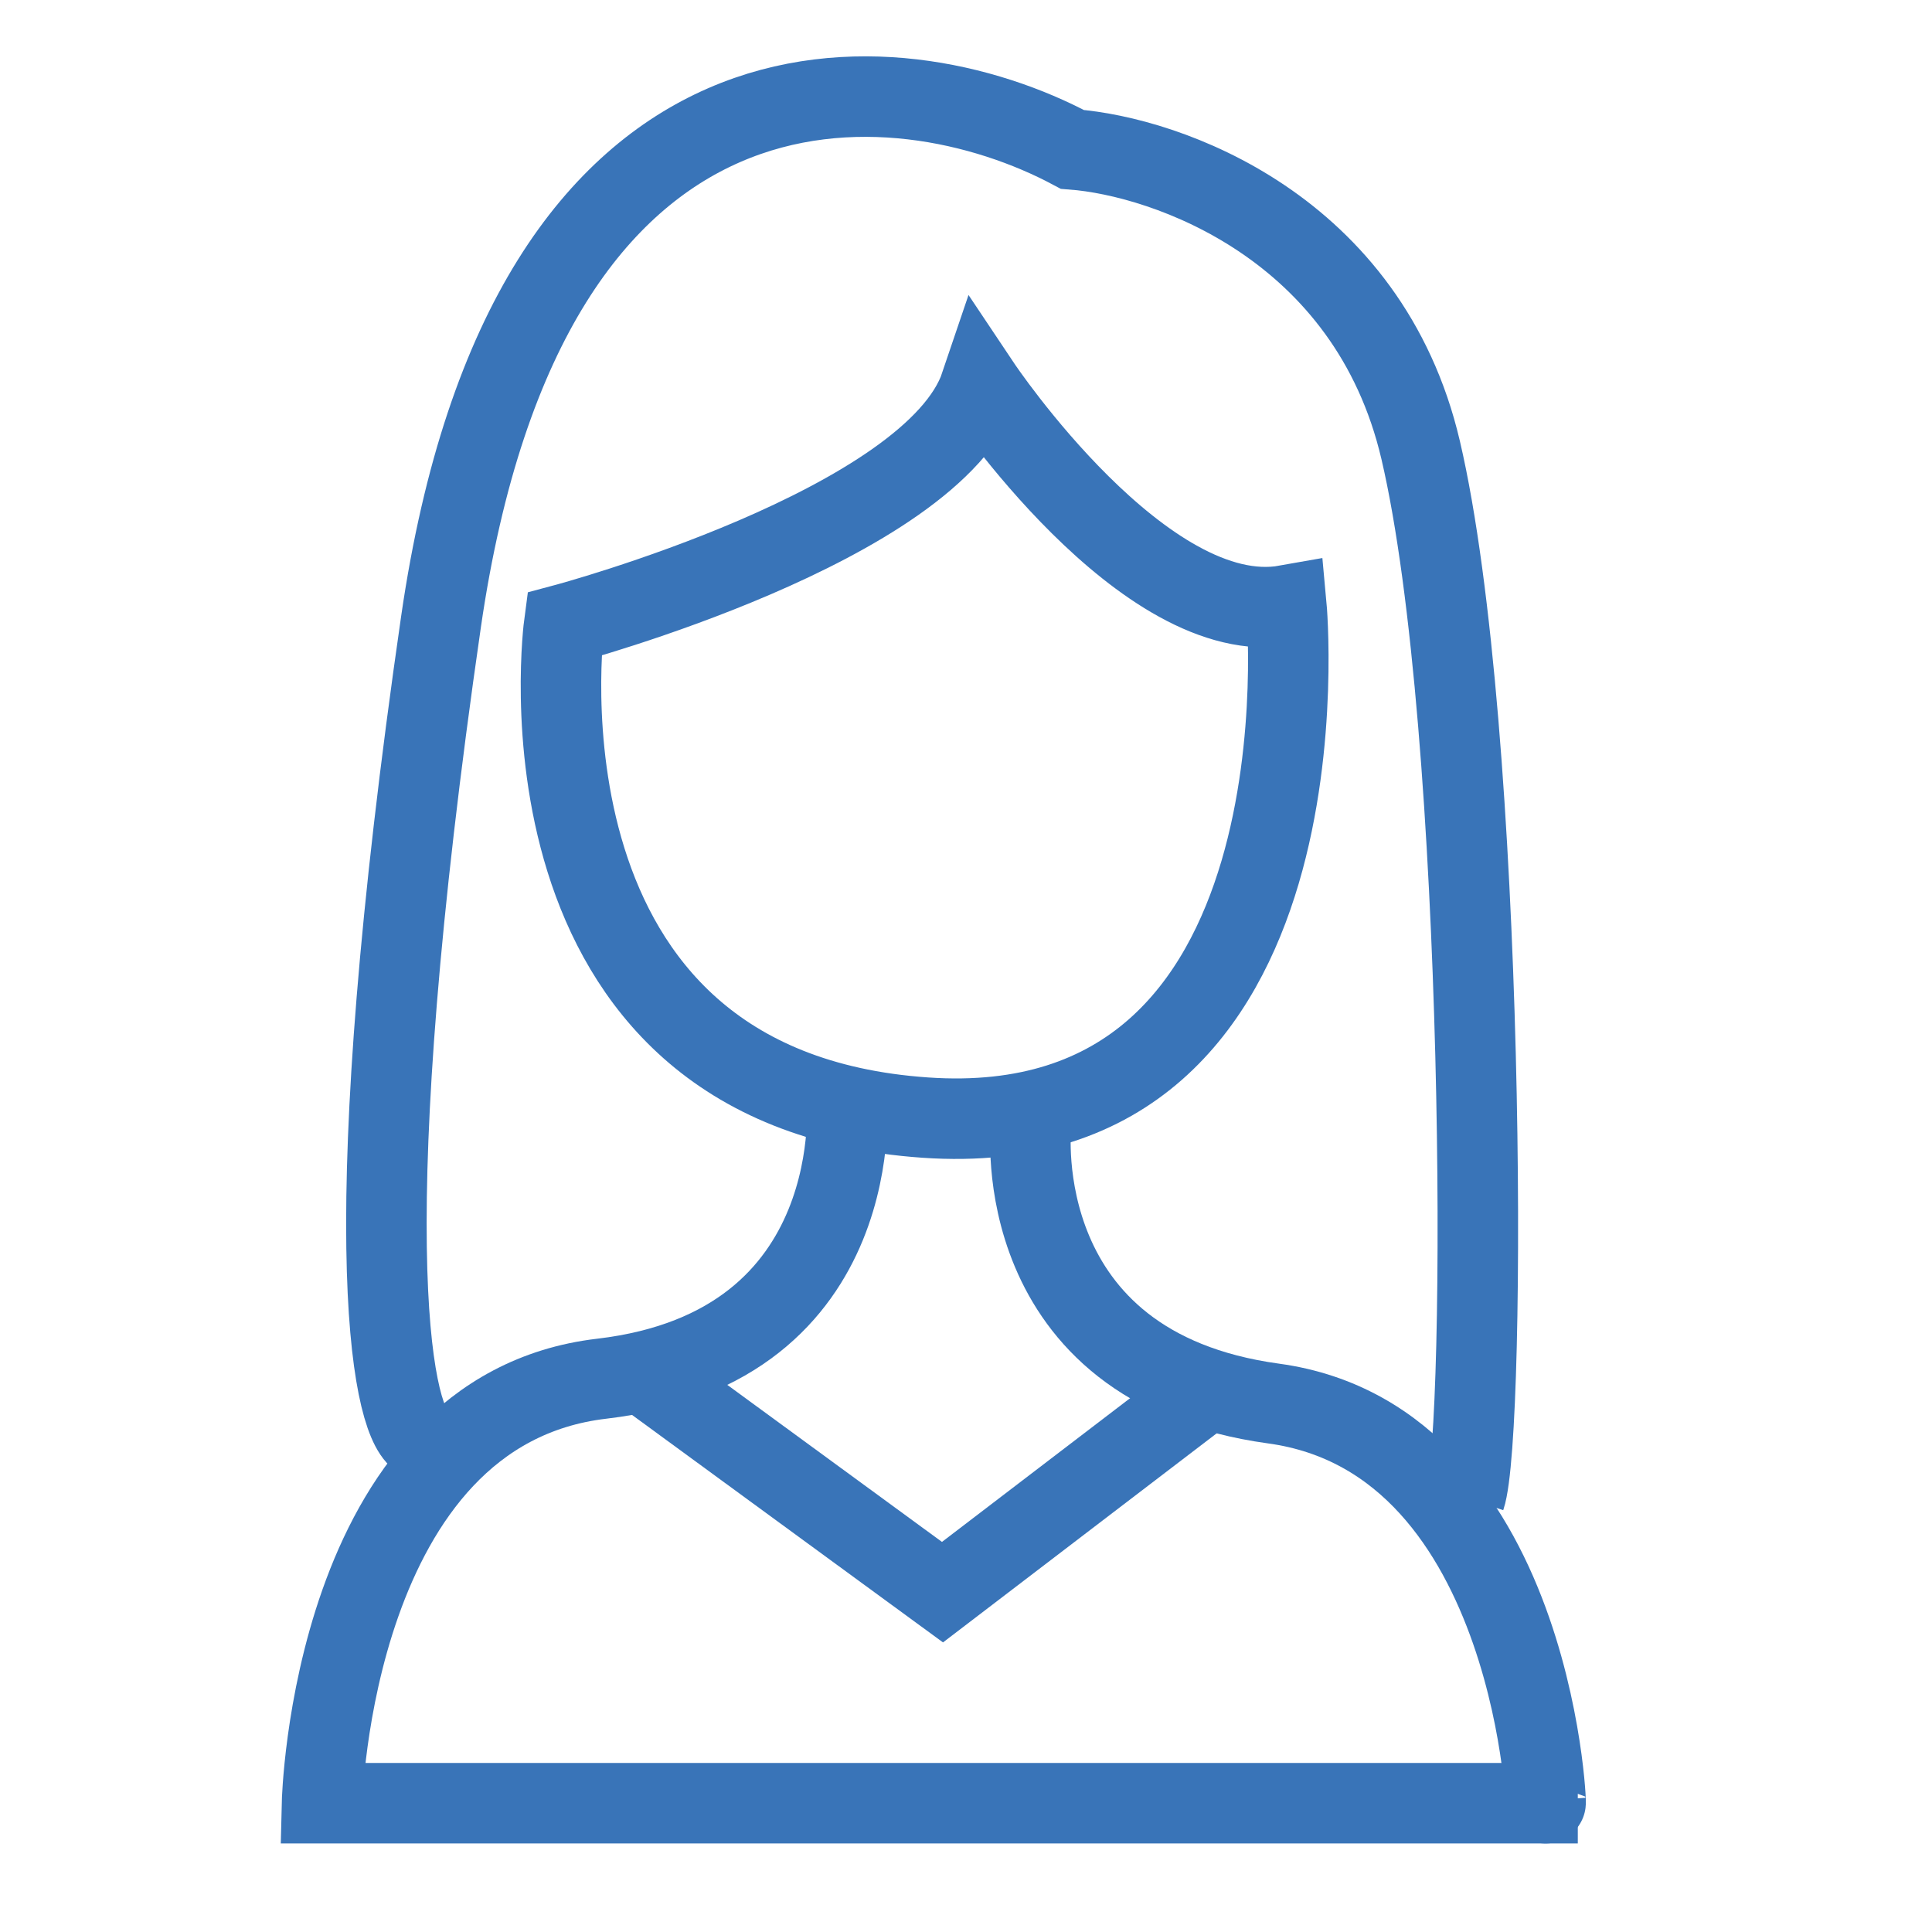
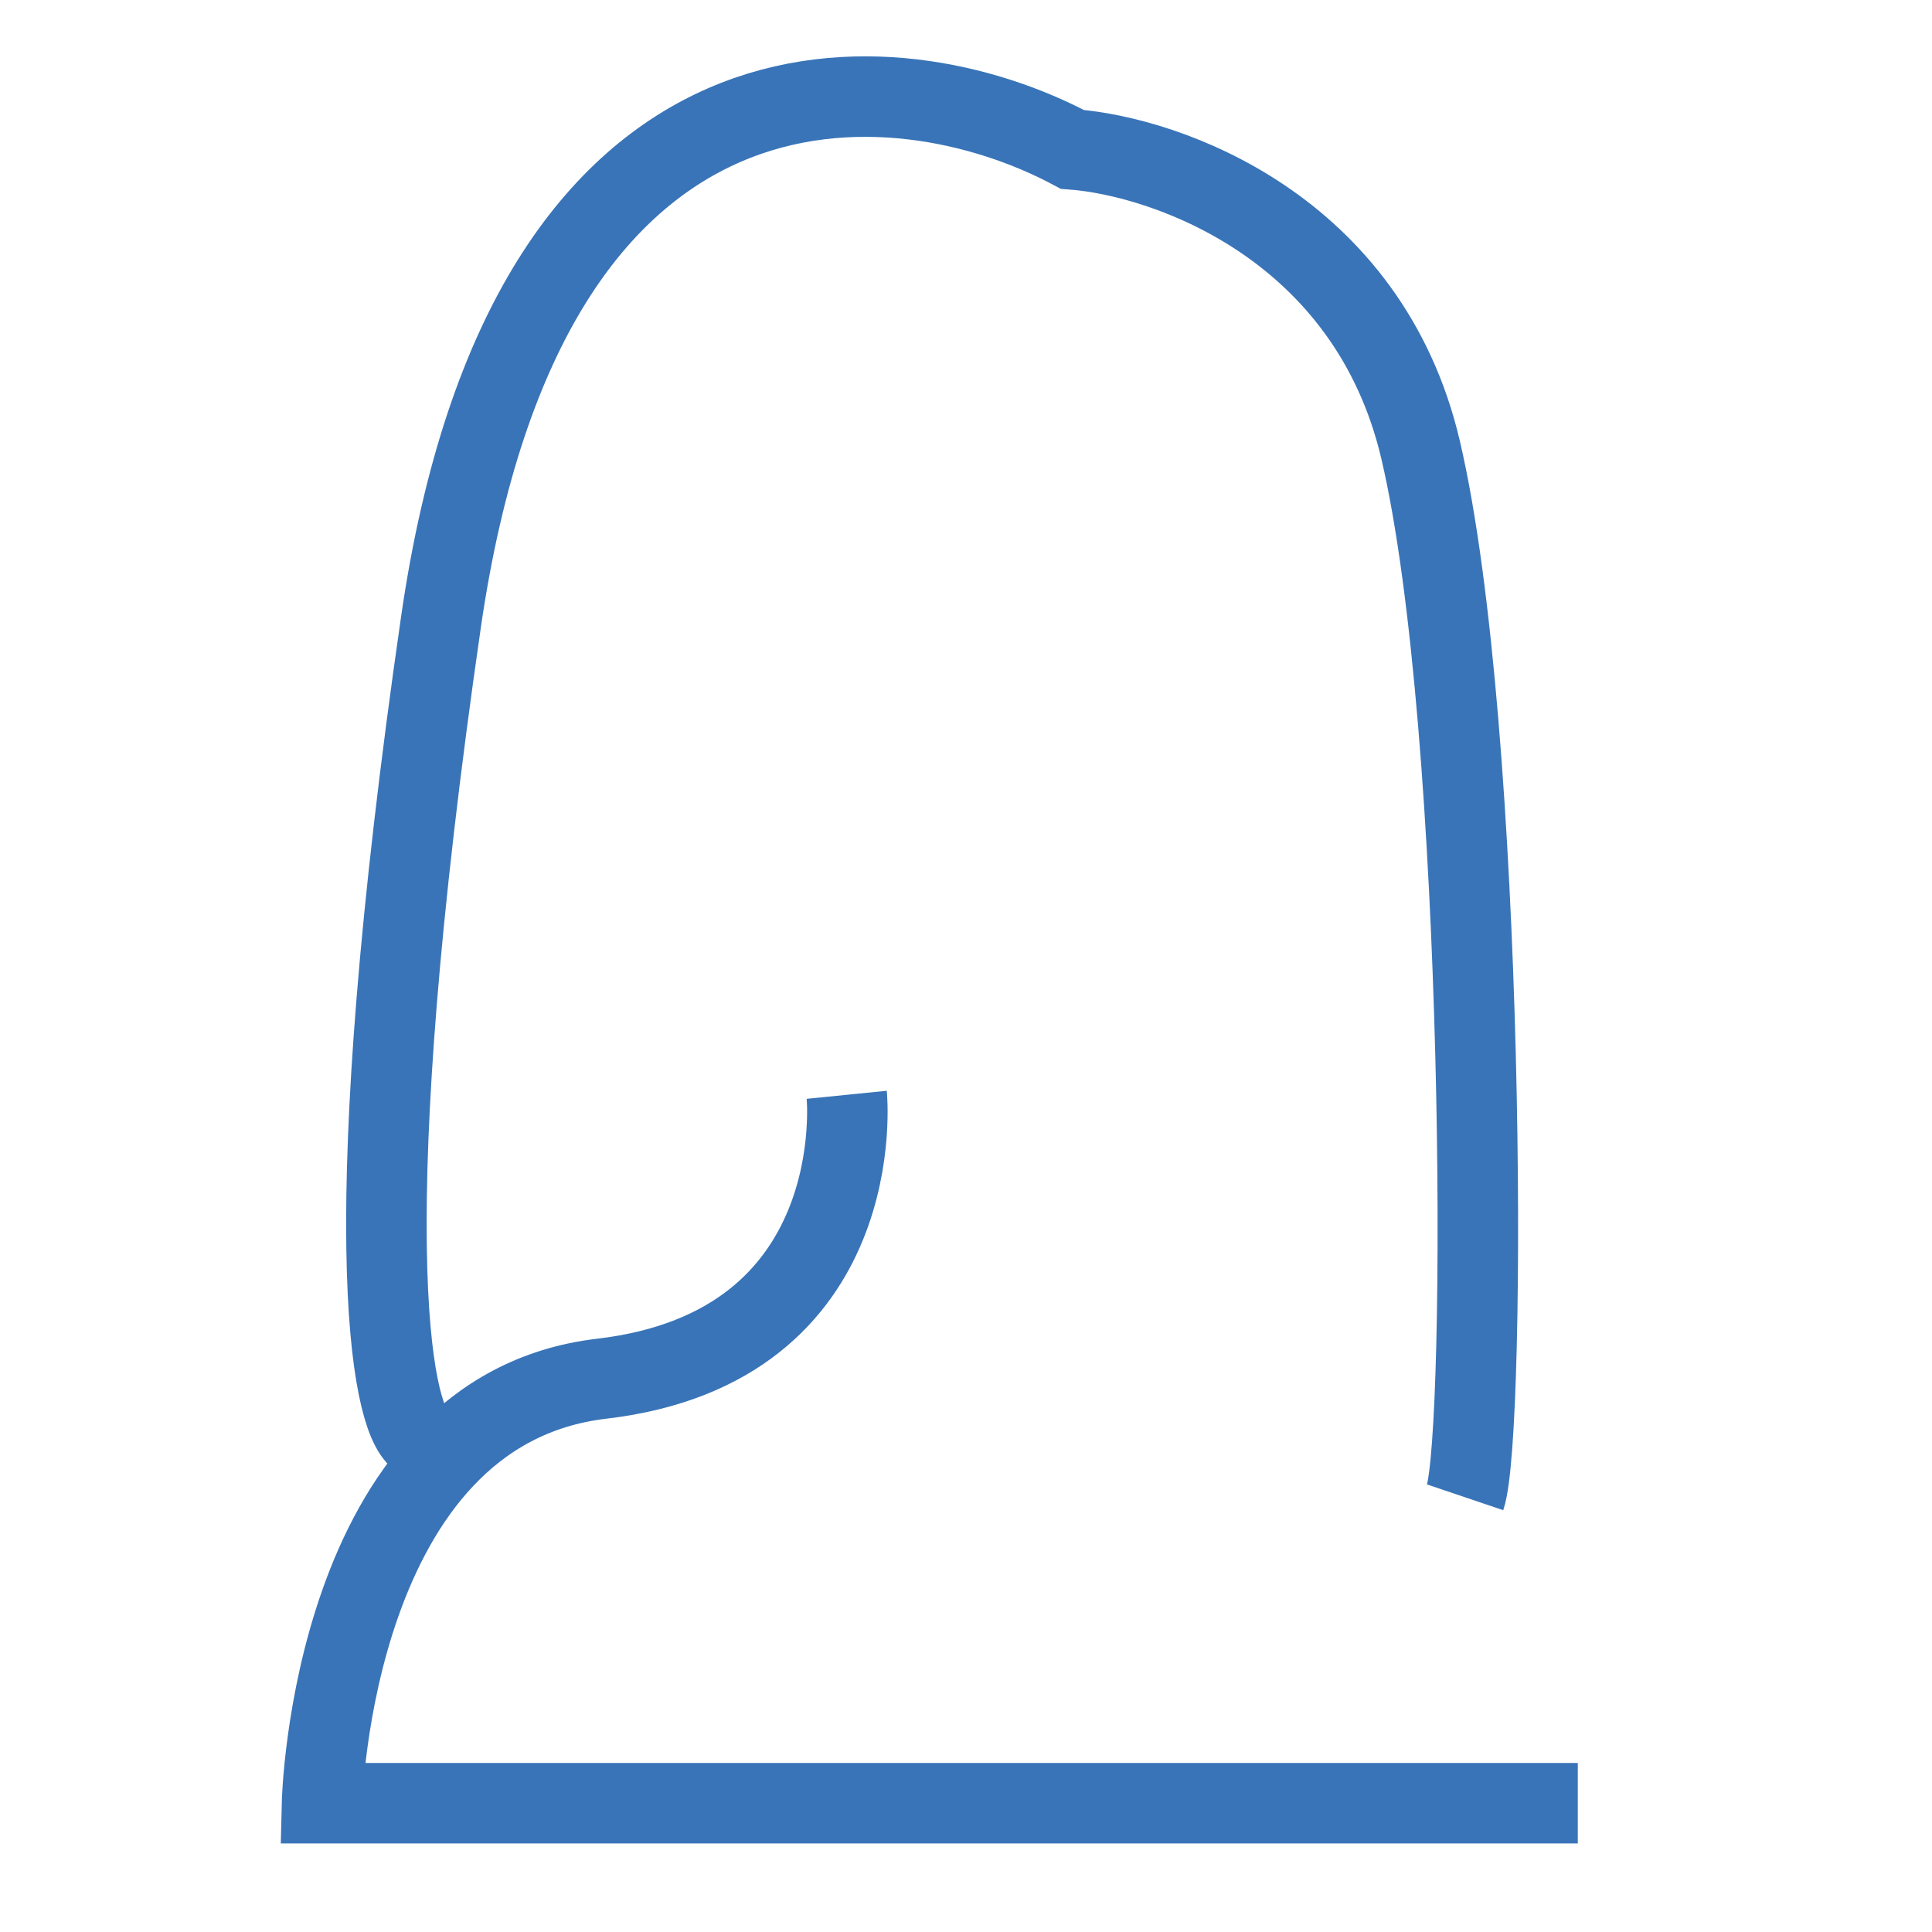
<svg xmlns="http://www.w3.org/2000/svg" width="60" height="60" viewBox="0 0 60 60" fill="none">
-   <path d="M17.521 19.387C17.521 19.387 28.977 16.329 30.45 11.967C30.45 11.967 35.542 19.584 39.949 18.799C39.949 18.799 41.514 35.596 28.735 34.708C15.588 33.801 17.521 19.387 17.521 19.387Z" stroke="#3974B8" stroke-width="2.5" stroke-miterlimit="10" />
-   <path d="M19.788 42.51L29.27 49.446L37.964 42.804" stroke="#3974B8" stroke-width="2.5" stroke-miterlimit="10" />
  <path d="M26.296 34C26.296 34 27.084 41.832 18.687 42.817C10.289 43.801 10 56 10 56H49" stroke="#3974B8" stroke-width="2.5" stroke-miterlimit="10" />
-   <path d="M32.018 35C32.018 35 31.26 42.455 39.552 43.588C47.877 44.727 48.073 57.1 47.989 55.921" stroke="#3974B8" stroke-width="2.5" stroke-miterlimit="10" />
  <path d="M13.019 44.666C12.118 43.999 10.991 37.995 13.695 19.316C16.4 0.637 27.893 1.748 33.302 4.639C36.232 4.862 42.497 7.041 44.12 13.979C46.148 22.651 46.176 44.499 45.5 46.5" stroke="#3974B8" stroke-width="2.5" />
</svg>